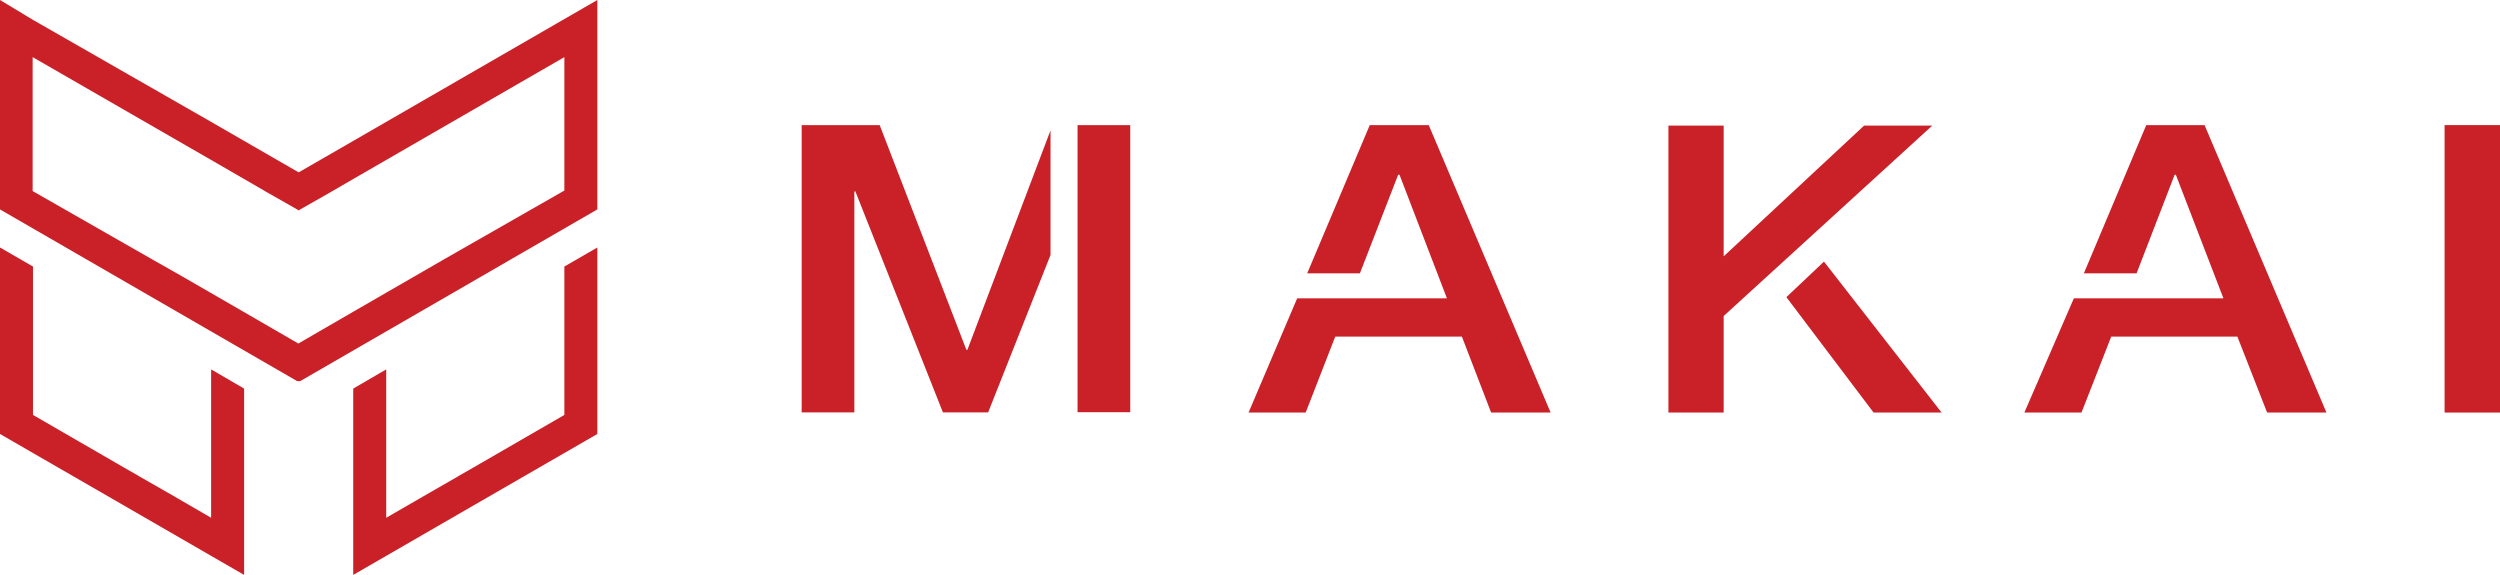
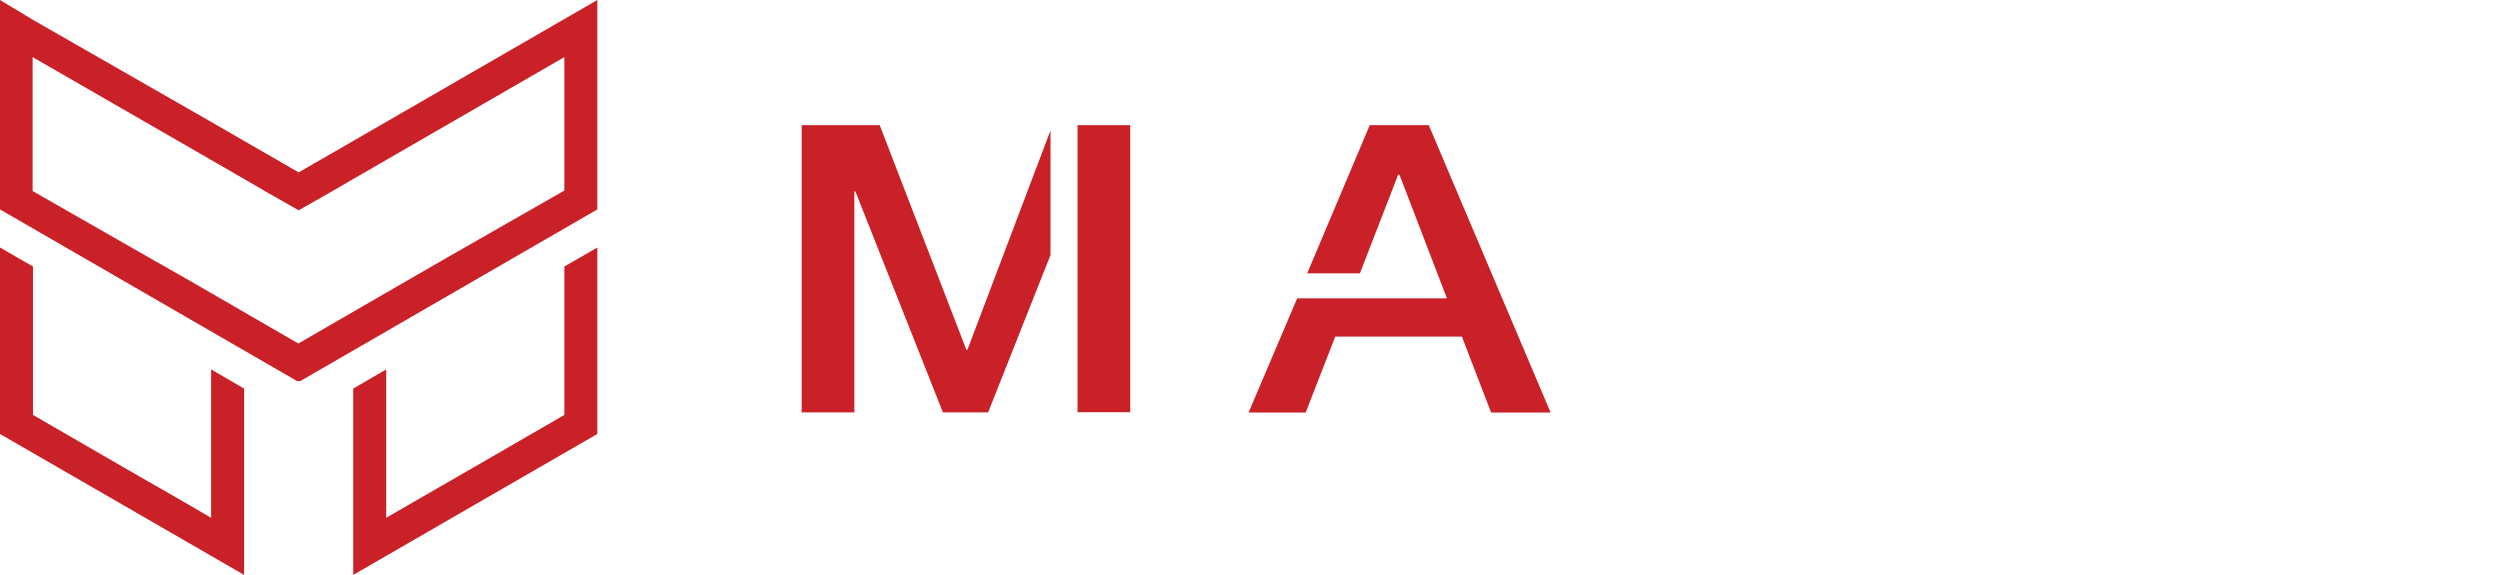
<svg xmlns="http://www.w3.org/2000/svg" viewBox="0 0 147.07 33.82">
  <defs>
    <style>.cls-1{fill:#ca2027;}</style>
  </defs>
  <g id="Layer_2" data-name="Layer 2">
    <g id="Layer_1-2" data-name="Layer 1">
      <path class="cls-1" d="M51.75,7.36l5.1,13.22h.06L61.8,7.67V15l-3.67,9.26H55.47l-5.15-13h-.06v13h-3.1V7.36Zm14.74,0V24.25h-3.1v-7.2h0V7.36Z" />
      <path class="cls-1" d="M84.05,7.36l7.17,16.91h-3.5L86,19.8H78.55l-1.74,4.47H73.45l2.86-6.72h8.81l-2.79-7.27h-.08L80,16.08h-3.1l3.68-8.72Z" />
-       <path class="cls-1" d="M113.67,7.39,101.4,18.59v5.68H98.15V7.39h3.25v7.69l8.26-7.69Zm.55,16.88h-4l-5.13-6.79,2.21-2.09Z" />
-       <path class="cls-1" d="M129.69,7.36l7.17,16.91h-3.49l-1.75-4.47H124.2l-1.75,4.47h-3.36L122,17.55h8.8L128,10.28h-.07l-2.24,5.8h-3.1l3.67-8.72Z" />
-       <path class="cls-1" d="M143.81,7.36h3.26V24.27h-3.26Z" />
      <polygon class="cls-1" points="12.42 23.31 12.42 25.54 12.42 25.55 12.42 27.79 12.42 30.46 10.11 29.12 8.17 28.01 8.16 28 7.32 27.52 1.94 24.41 1.94 15.68 0 14.56 0 23.29 0 25.53 1.94 26.65 7.33 29.76 8.16 30.24 12.42 32.7 14.36 33.82 14.36 31.58 14.36 26.66 14.36 24.43 14.36 24.42 14.36 22.86 12.42 21.73 12.42 23.31" />
      <path class="cls-1" d="M33.2,1.12,22.72,7.17,20.78,8.29l-3.21,1.85L14.36,8.29,12.42,7.17l-10.48-6L0,0V12.32l17.48,10.1.09,0,.09,0,17.48-10.1V0Zm0,10.09-7,4-1.94,1.12-1.56.9-1.94,1.12-3.21,1.86-3.21-1.86-1.94-1.12-1.56-.9L8.92,15.24l-7-4V3.36L12.42,9.41l1.94,1.12,1.36.79,1.76,1,.09.06.09-.06,1.76-1,1.36-.79,1.94-1.12L33.2,3.36Z" />
      <polygon class="cls-1" points="33.2 24.41 27.82 27.52 26.98 28 26.97 28.01 25.04 29.12 22.72 30.46 22.72 27.79 22.72 25.55 22.72 25.54 22.72 23.31 22.72 21.73 20.78 22.86 20.78 24.42 20.78 24.43 20.78 26.66 20.78 31.58 20.78 33.82 22.72 32.7 26.98 30.24 27.81 29.76 33.2 26.65 35.14 25.53 35.14 23.29 35.14 14.56 33.2 15.68 33.2 24.41" />
    </g>
  </g>
</svg>